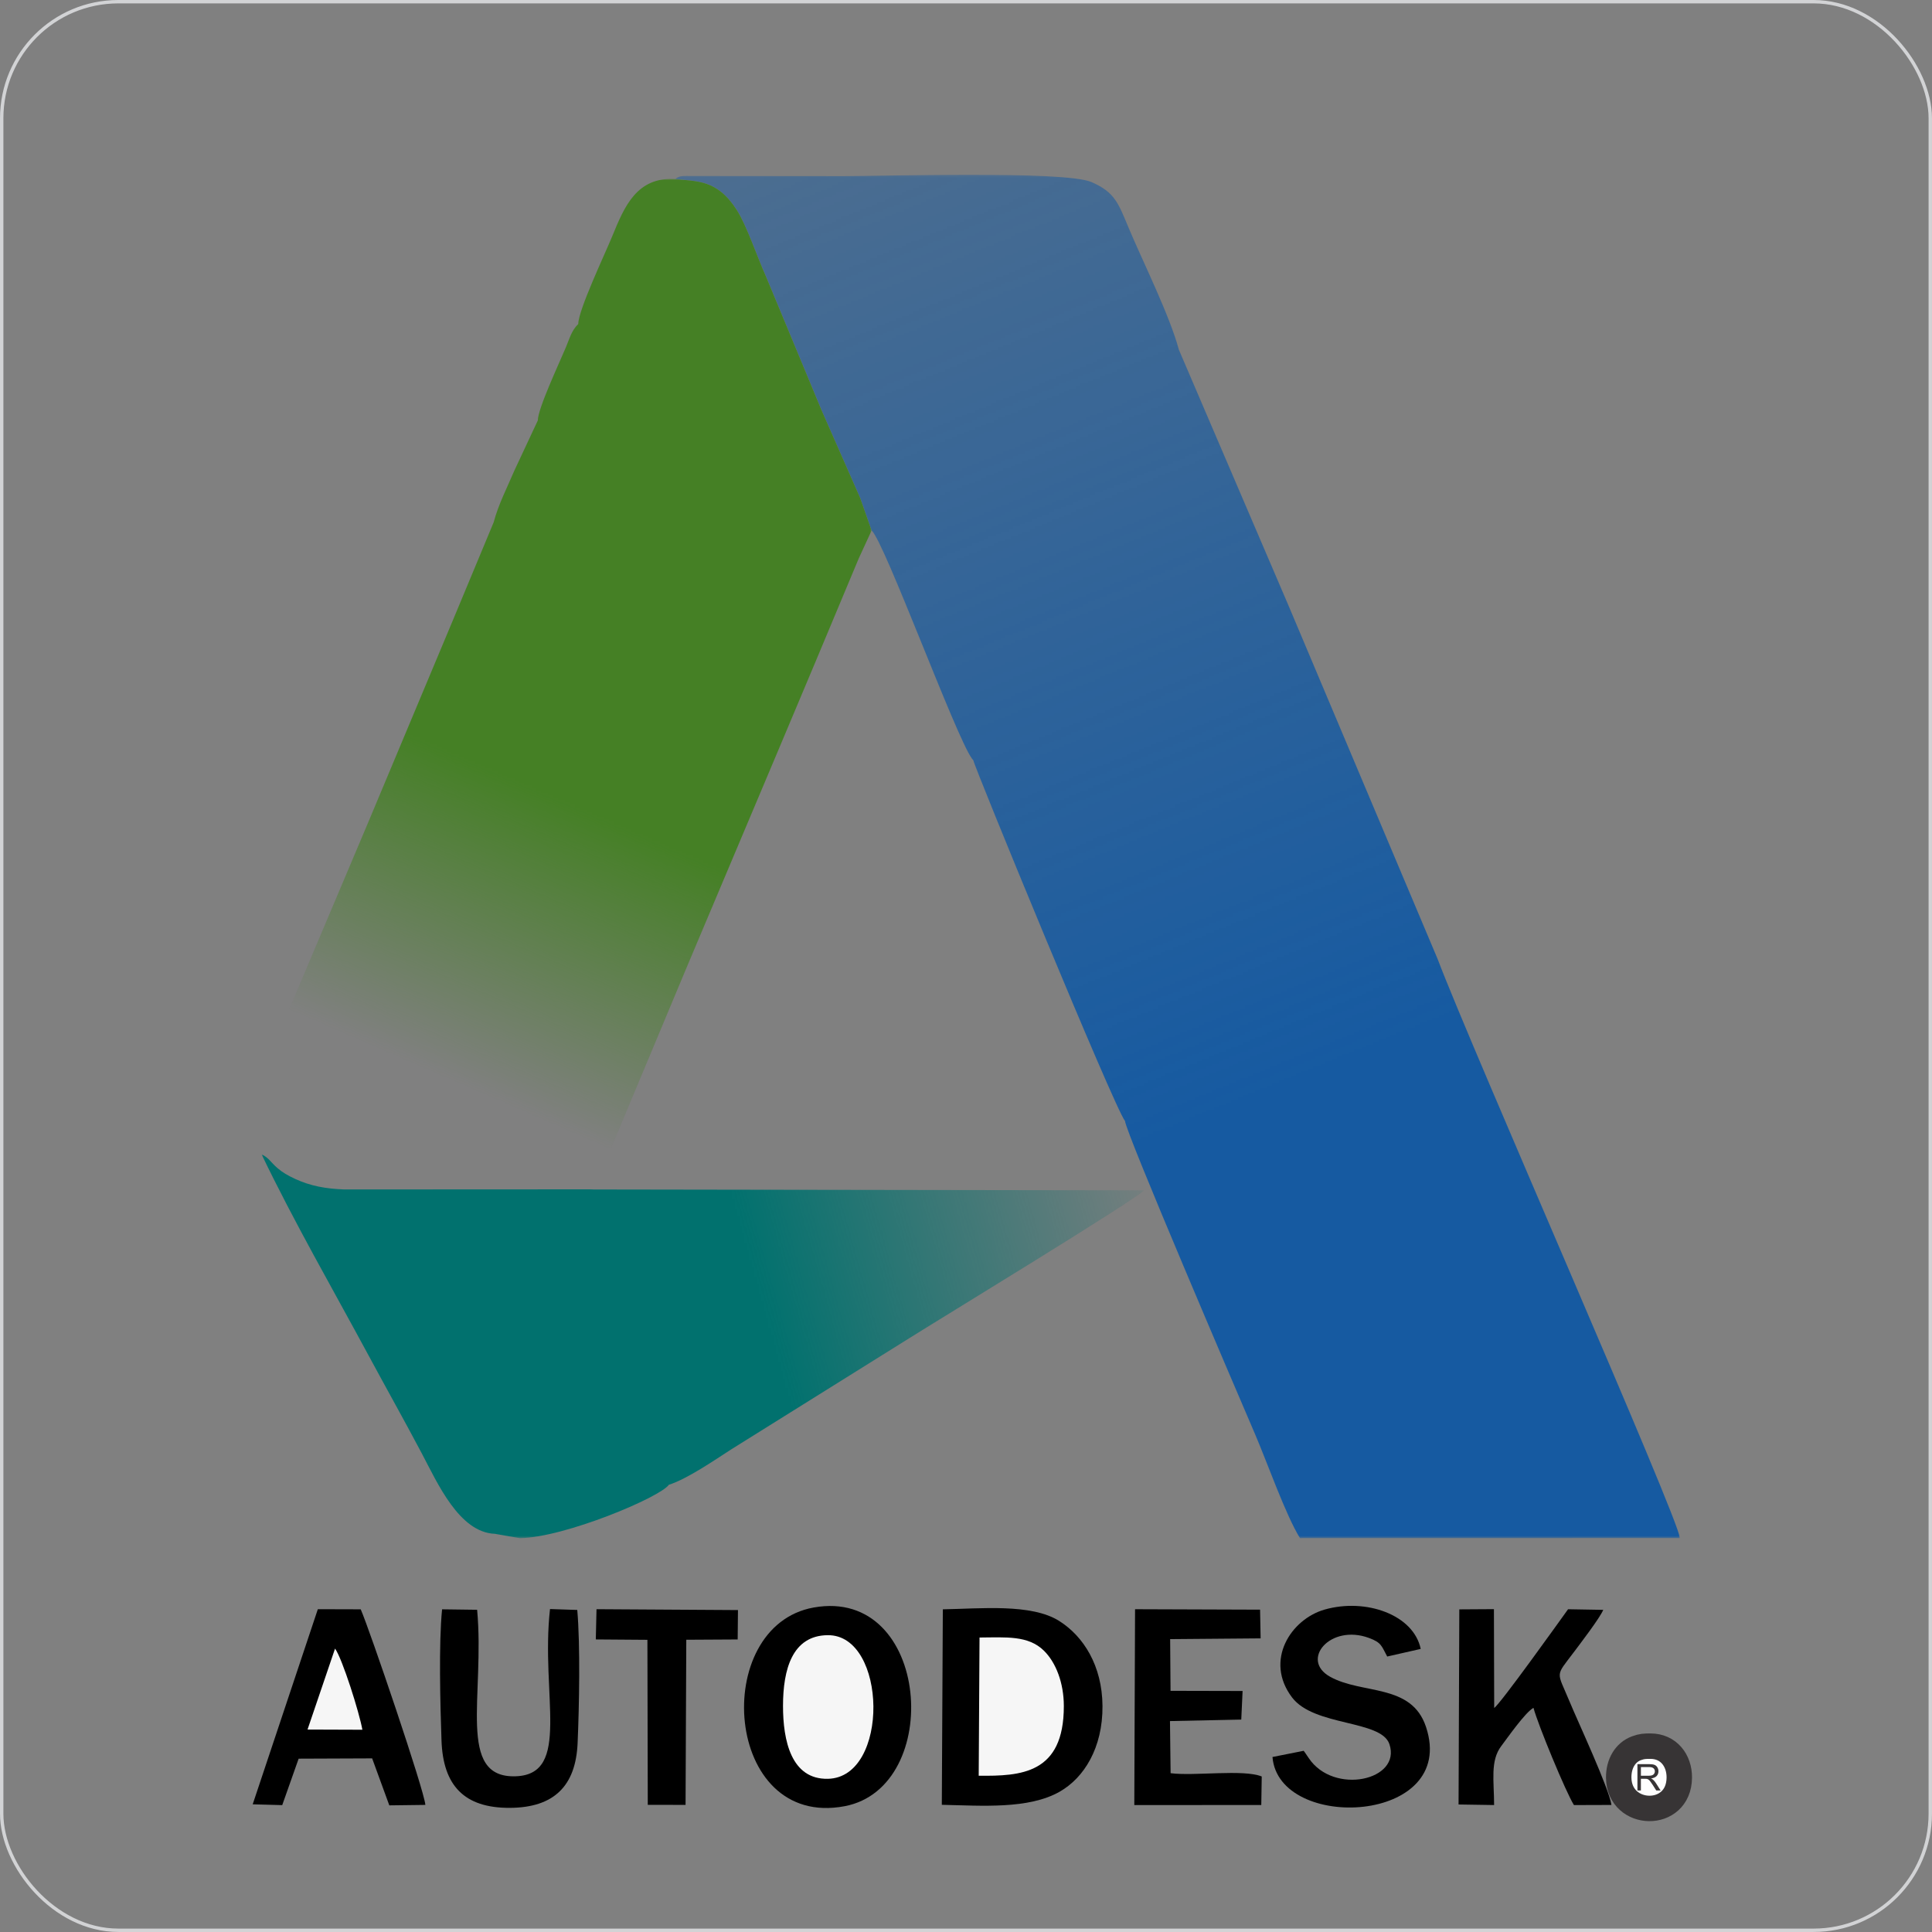
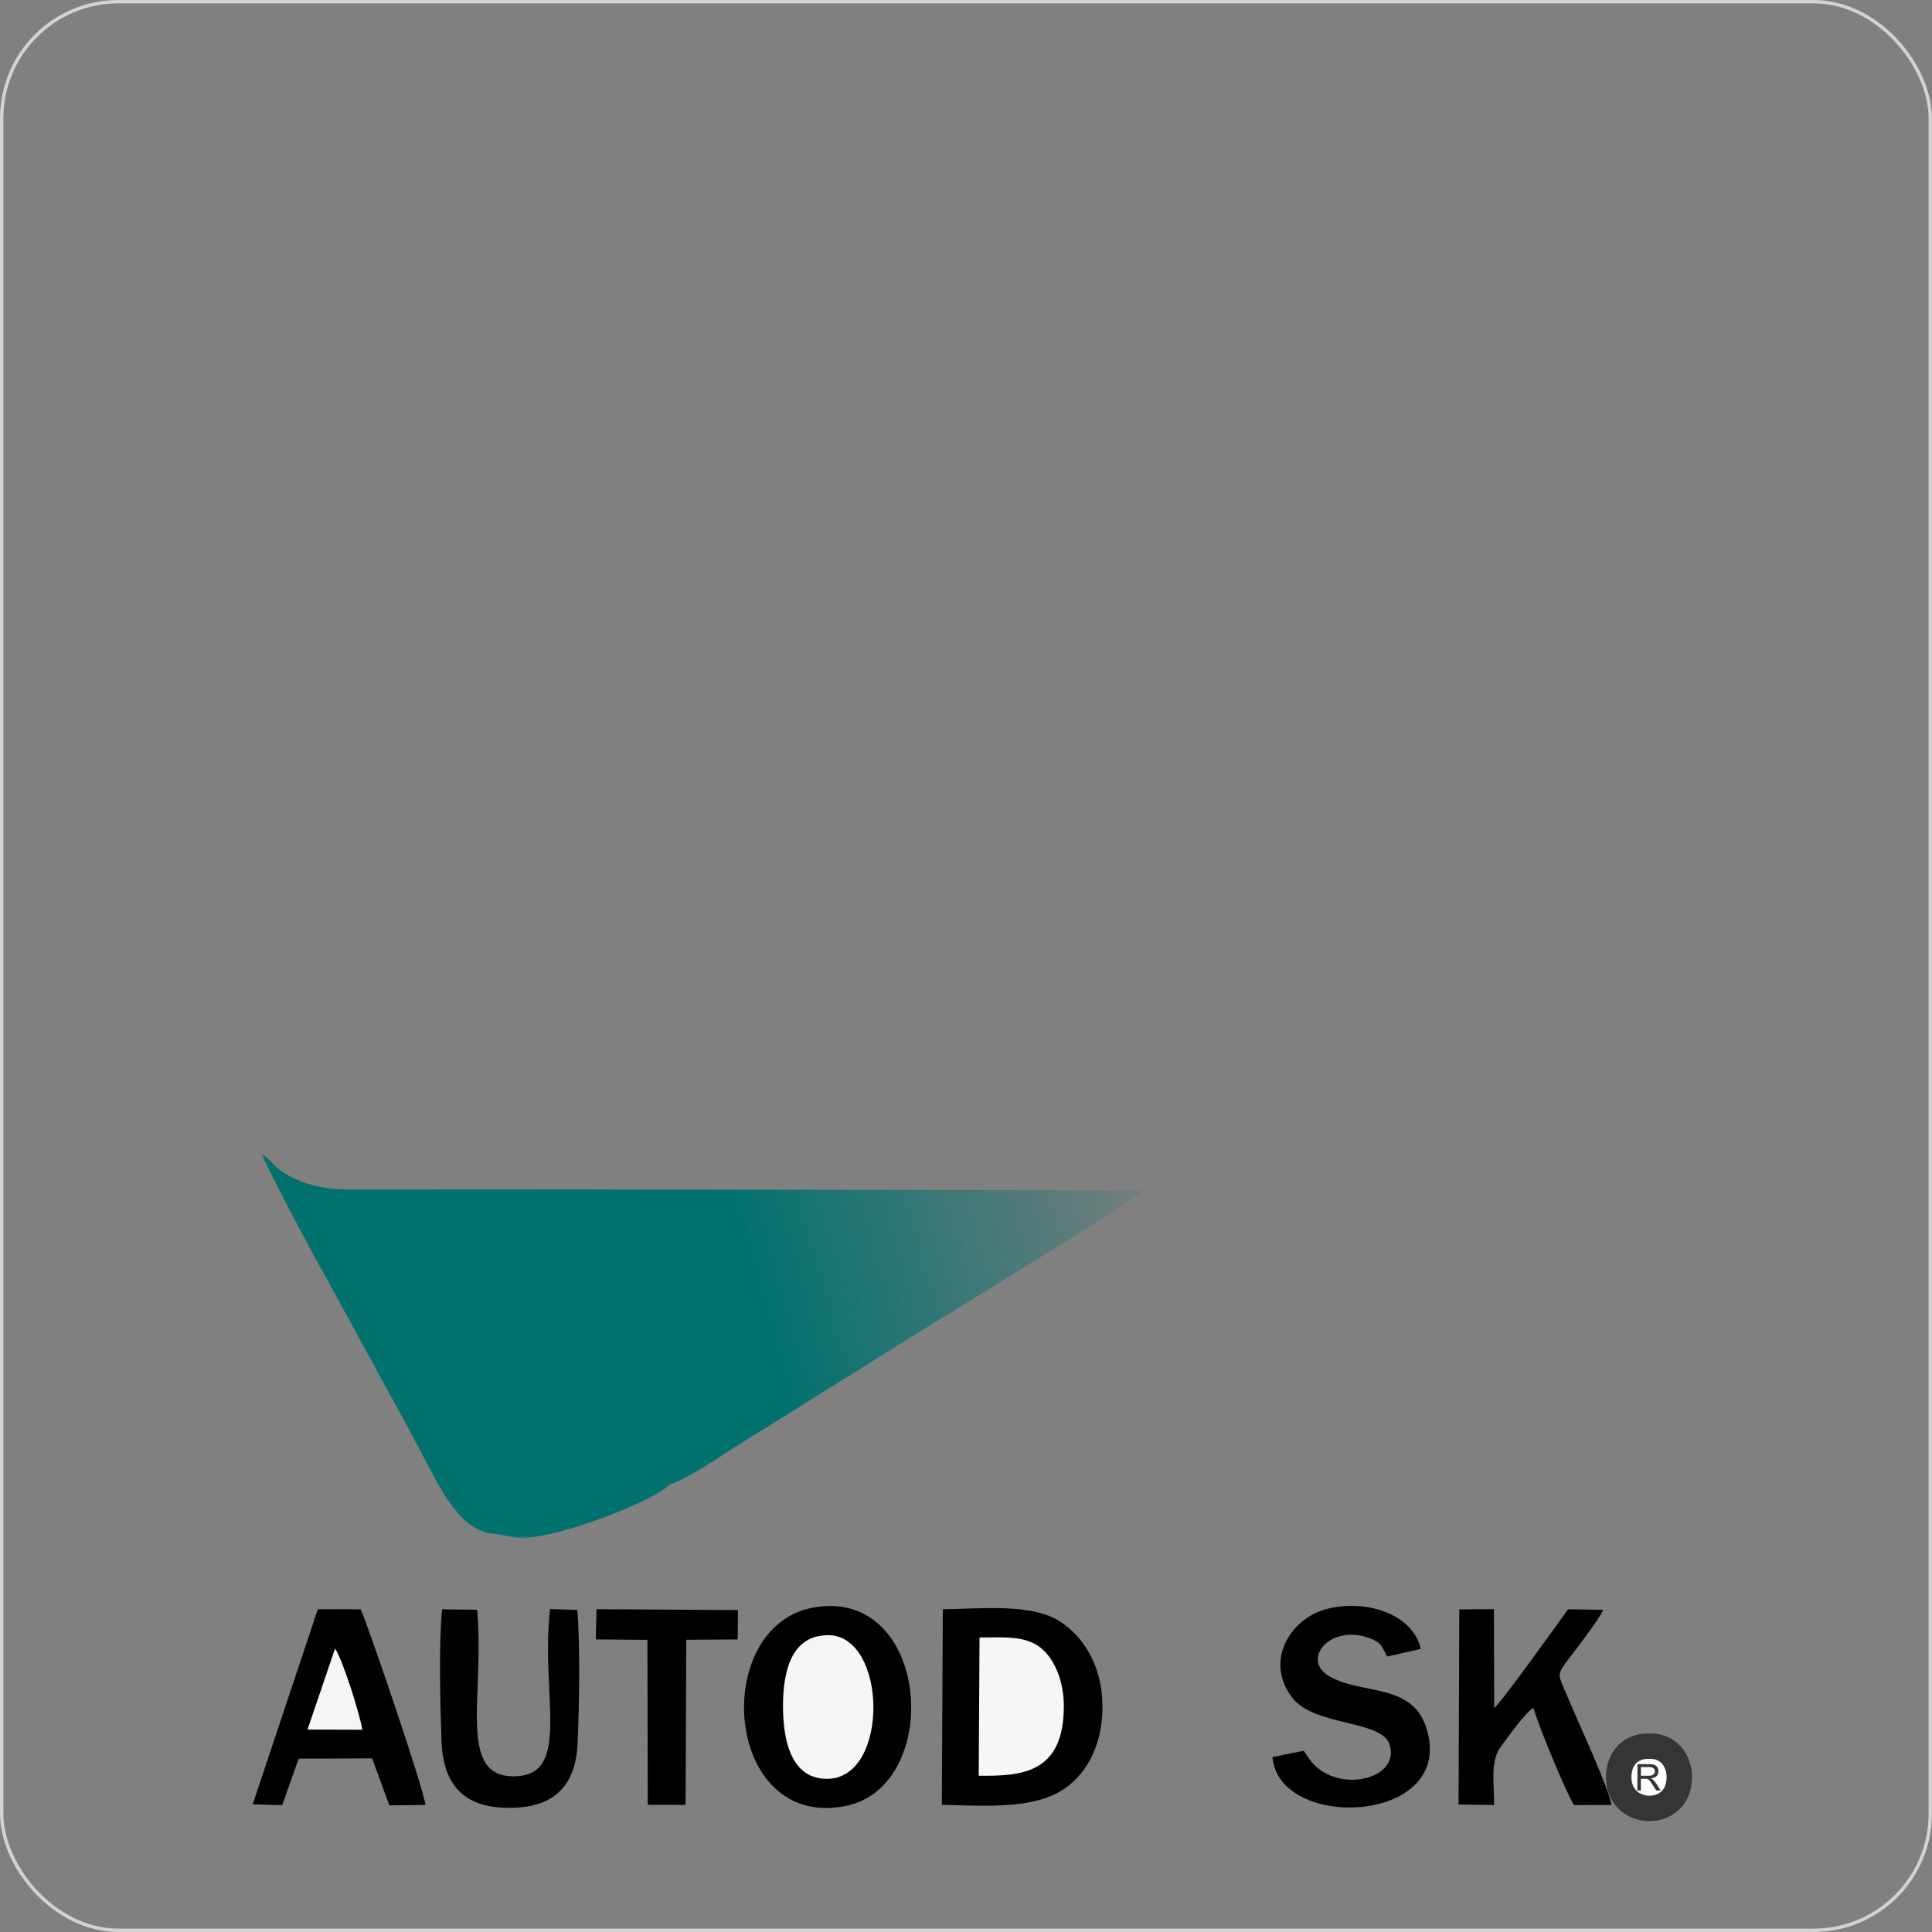
<svg xmlns="http://www.w3.org/2000/svg" xml:space="preserve" width="113.867mm" height="113.867mm" version="1.1" style="shape-rendering:geometricPrecision; text-rendering:geometricPrecision; image-rendering:optimizeQuality; fill-rule:evenodd; clip-rule:evenodd" viewBox="0 0 798.18 798.18">
  <rect x="0" y="0" width="798.18" height="798.18" fill="#808080" stroke="none" />
  <defs>
    <style type="text/css">
   
    .str1 {stroke:#373435;stroke-width:10.51;stroke-miterlimit:22.926}
    .str0 {stroke:#D2D3D5;stroke-width:1.4;stroke-miterlimit:22.926}
    .fil0 {fill:none}
    .fil6 {fill:#FEFEFE}
    .fil4 {fill:black}
    .fil2 {fill:#01716E}
    .fil1 {fill:#165AA1}
    .fil3 {fill:#458025}
    .fil5 {fill:#F6F6F6}
    .fil7 {fill:#373435;fill-rule:nonzero}
   
  </style>
    <mask id="id0">
      <linearGradient id="id1" gradientUnits="userSpaceOnUse" x1="531.02" y1="446.93" x2="204.52" y2="-350.32">
        <stop offset="0" style="stop-opacity:1; stop-color:white" />
        <stop offset="1" style="stop-opacity:0; stop-color:white" />
      </linearGradient>
-       <rect style="fill:url(#id1)" x="278.93" y="72.17" width="415.12" height="563.32" />
    </mask>
    <mask id="id2">
      <linearGradient id="id3" gradientUnits="userSpaceOnUse" x1="314.62" y1="535.51" x2="872.69" y2="377.32">
        <stop offset="0" style="stop-opacity:1; stop-color:white" />
        <stop offset="0.31" style="stop-opacity:-34.639; stop-color:white" />
        <stop offset="1" style="stop-opacity:0; stop-color:white" />
      </linearGradient>
      <rect style="fill:url(#id3)" x="108.02" y="476.82" width="364.67" height="158.69" />
    </mask>
    <mask id="id4">
      <linearGradient id="id5" gradientUnits="userSpaceOnUse" x1="242.49" y1="335.56" x2="-32.12" y2="968.3">
        <stop offset="0" style="stop-opacity:1; stop-color:white" />
        <stop offset="0.18" style="stop-opacity:-95.878; stop-color:white" />
        <stop offset="1" style="stop-opacity:0; stop-color:white" />
      </linearGradient>
-       <rect style="fill:url(#id5)" x="104.13" y="73.84" width="255.97" height="417.6" />
    </mask>
  </defs>
  <g id="Layer_x0020_1">
    <rect class="fil0 str0" x="0.7" y="0.7" width="796.77" height="796.77" rx="48.19" ry="48.19" />
    <g id="_1374539205248">
      <path class="fil1" style="mask:url(#id0)" d="M339.46 169.56l15.93 36.19 4.7 13.4c5.28,4.59 34.75,85.06 41.41,94.19 0.13,0.18 0.4,0.52 0.62,0.76 0.09,2.03 58.45,144.05 62.66,149.01 0.37,4.96 45.4,109.96 53.73,129.39 5.16,12.03 12.58,33.26 18.56,42.97l156.96 -0.03c-0.56,-8.3 -85.95,-201.87 -100.08,-239.2l-61.48 -145.73 -45.44 -106.04c-3.72,-13.96 -14.73,-36.06 -20.7,-50.22 -4.26,-10.11 -5.63,-14.8 -15.4,-19.03 -11.08,-4.8 -87.22,-2.44 -102.35,-2.45l-61.65 -0.06c-5.47,0.01 -5.76,-0.26 -7.98,1.2 8.72,1.17 17.16,-0.14 25.49,12.89 4.02,6.28 8.35,19.22 11.94,27.19l23.09 55.57z" />
      <path class="fil2" style="mask:url(#id2)" d="M276.35 613.41c7.59,-2.4 19.06,-10.31 25.7,-14.59l73.62 -45.97c11.38,-7.18 93.7,-57.28 97,-61.08l-227.34 -0.35 -1.58 -0.06 -101.47 0.05c-7.69,-0.29 -13.93,-1.41 -20.3,-4.34 -3.07,-1.41 -5.38,-2.77 -7.34,-4.48 -2.97,-2.57 -3.3,-4.01 -6.61,-5.77 13.37,27.87 29.58,55.99 44.16,83.02 7.6,14.1 14.9,27.06 22.09,40.66 6.48,12.25 15.45,32.65 30.2,33.18l10.3 1.8c18.54,-0.29 58.04,-16.92 61.57,-22.09z" />
-       <path class="fil3" style="mask:url(#id4)" d="M222.21 173.66l-9.68 20.7c-3.01,7.08 -6.66,14.11 -8.58,21.43l-16.83 40.42 -35.17 83.95 -41.75 98.77c-5.01,12.26 -9.58,24.41 -2.17,37.91 3.31,1.76 3.64,3.19 6.61,5.77 1.97,1.7 4.28,3.07 7.34,4.48 6.37,2.93 12.6,4.04 20.3,4.34l101.47 -0.05 1.58 0.06 38.21 -91.42 37.96 -89.98 15.55 -36.96 17.72 -42.35 5.32 -11.56 -4.7 -13.4 -15.93 -36.19 -23.09 -55.57c-3.59,-7.97 -7.92,-20.91 -11.94,-27.19 -8.32,-13.03 -16.77,-11.72 -25.49,-12.89 -15.82,-0.83 -20.9,11.18 -25.96,23.57 -3.03,7.41 -14.04,30.54 -14.08,36.36 -2.78,2.68 -3.57,5.96 -5.1,9.6 -2.8,6.67 -11.64,25.48 -11.6,30.23z" />
+       <path class="fil3" style="mask:url(#id4)" d="M222.21 173.66l-9.68 20.7c-3.01,7.08 -6.66,14.11 -8.58,21.43l-16.83 40.42 -35.17 83.95 -41.75 98.77c-5.01,12.26 -9.58,24.41 -2.17,37.91 3.31,1.76 3.64,3.19 6.61,5.77 1.97,1.7 4.28,3.07 7.34,4.48 6.37,2.93 12.6,4.04 20.3,4.34l101.47 -0.05 1.58 0.06 38.21 -91.42 37.96 -89.98 15.55 -36.96 17.72 -42.35 5.32 -11.56 -4.7 -13.4 -15.93 -36.19 -23.09 -55.57c-3.59,-7.97 -7.92,-20.91 -11.94,-27.19 -8.32,-13.03 -16.77,-11.72 -25.49,-12.89 -15.82,-0.83 -20.9,11.18 -25.96,23.57 -3.03,7.41 -14.04,30.54 -14.08,36.36 -2.78,2.68 -3.57,5.96 -5.1,9.6 -2.8,6.67 -11.64,25.48 -11.6,30.23" />
    </g>
    <g id="_1374539208384">
      <g>
        <path class="fil4" d="M389.09 745.63c16.57,0.36 35.87,1.9 48.72,-5.43 10.03,-5.72 17.79,-18.07 17.67,-35.4 -0.12,-16.71 -7.91,-28.83 -17.89,-35.12 -11.58,-7.31 -32.69,-5.05 -48.07,-4.81l-0.42 80.76z" />
        <path class="fil4" d="M336.18 664.12c-42.92,7.68 -37.2,91.61 12.81,82.08 41.13,-7.84 35.38,-90.7 -12.81,-82.08z" />
        <path class="fil4" d="M104.4 745.43l12.2 0.33 6.78 -19.19 30.37 -0.12 7.09 19.41 14.89 -0.19c-0.34,-5.71 -23.07,-72.54 -26.7,-80.8l-17.72 -0.05 -26.91 80.61z" />
        <path class="fil4" d="M602.58 745.5l14.69 0.23c-0.02,-10.01 -1.67,-18.29 2.96,-24.38 2.5,-3.28 9.86,-13.89 13.31,-15.78 1.8,6.84 13.35,34.8 16.71,40.17l15.49 -0.05c-0.99,-6.9 -13.85,-34.4 -17.37,-42.9 -5.24,-12.65 -5.95,-9.86 1.81,-20.18 2.85,-3.8 10.81,-14.19 12.18,-17.52l-14.53 -0.25c-3.5,4.86 -28.05,39.23 -30.52,40.78l-0.11 -40.82 -14.3 0.09 -0.31 80.62z" />
        <path class="fil4" d="M538.6 723.32l-12.89 2.56c2.53,31.17 76.74,27.74 63.43,-12.42 -6,-18.09 -26.29,-13.3 -39.64,-20.74 -12.48,-6.95 0.04,-21.93 16.08,-16.02 5.23,1.93 5.15,3.31 7.53,7.67l13.84 -3.14c-2.95,-14.14 -22.65,-21.09 -39.65,-16.27 -13.96,3.95 -25.08,21.08 -13.49,36.33 9.13,12.03 36.77,9.18 40.2,19.26 5.11,15.01 -23.02,21.19 -33.31,5.8l-1.55 -2.28c-0.12,-0.17 -0.35,-0.52 -0.56,-0.76z" />
-         <path class="fil4" d="M468.63 745.74l52.45 -0.03 0.19 -11.78c-7.6,-3.09 -27.88,-0.08 -37.65,-1.36l-0.26 -21.53 29.45 -0.62 0.55 -11.81 -29.77 -0.07 -0.16 -21.36 37.38 -0.31 -0.23 -11.86 -51.65 -0.18 -0.31 80.92z" />
        <path class="fil4" d="M238.5 665.13l-11.27 -0.37c-3.96,35.54 8.96,68.34 -14.21,69.09 -24.53,0.8 -12.65,-33.43 -15.9,-68.79l-14.48 -0.19c-1.42,14.23 -0.75,39.5 -0.24,54.21 0.64,18.49 9.29,27.91 28.25,27.81 18.21,-0.1 27.21,-9.02 27.98,-26.74 0.66,-15.11 1.14,-40.34 -0.14,-55.01z" />
        <path class="fil5" d="M323.49 704.82c0,14.1 3.31,30.41 18.57,30.07 25.59,-0.56 24.5,-59.55 -0.08,-59.34 -14.66,0.12 -18.49,14.11 -18.49,29.27z" />
        <polygon class="fil4" points="246.15,677.31 267.47,677.47 267.62,745.64 283.23,745.67 283.53,677.44 304.76,677.32 304.88,665.18 246.44,664.82 " />
        <path class="fil5" d="M404.34 733.62c17.36,0.17 35.2,-0.69 35.17,-28.8 -0.01,-9.58 -3.29,-18.03 -8.26,-22.89 -6.45,-6.31 -15.5,-5.49 -26.57,-5.41l-0.34 57.1z" />
        <path class="fil6 str1" d="M681.87 721.4c-2.36,0 -3.54,0.04 -5.78,0.86 -4.6,1.68 -7.41,6.37 -7.34,12.19 0.21,16.56 24.91,17.28 25.03,-0.07 0.05,-7.04 -4.41,-12.98 -11.91,-12.98z" />
        <path class="fil5" d="M127.05 714.54l22.66 0.08c-1.2,-6.92 -8.28,-29.38 -11.29,-33.53l-11.37 33.45z" />
      </g>
      <path class="fil7" d="M676.48 739.7l0 -10.87 4.82 0c0.97,0 1.71,0.1 2.21,0.29 0.5,0.19 0.91,0.54 1.21,1.03 0.3,0.49 0.45,1.04 0.45,1.64 0,0.77 -0.25,1.42 -0.75,1.95 -0.5,0.53 -1.27,0.86 -2.31,1.01 0.38,0.18 0.67,0.36 0.87,0.54 0.42,0.38 0.82,0.87 1.19,1.45l1.88 2.96 -1.8 0 -1.44 -2.26c-0.42,-0.66 -0.76,-1.15 -1.04,-1.5 -0.27,-0.35 -0.52,-0.59 -0.73,-0.73 -0.21,-0.14 -0.43,-0.23 -0.66,-0.29 -0.16,-0.03 -0.43,-0.05 -0.8,-0.05l-1.67 0 0 4.83 -1.44 0zm1.44 -6.07l3.09 0c0.66,0 1.17,-0.07 1.54,-0.2 0.37,-0.13 0.65,-0.35 0.84,-0.65 0.19,-0.3 0.29,-0.62 0.29,-0.97 0,-0.51 -0.18,-0.94 -0.56,-1.27 -0.37,-0.33 -0.96,-0.5 -1.76,-0.5l-3.44 0 0 3.6z" />
    </g>
  </g>
</svg>